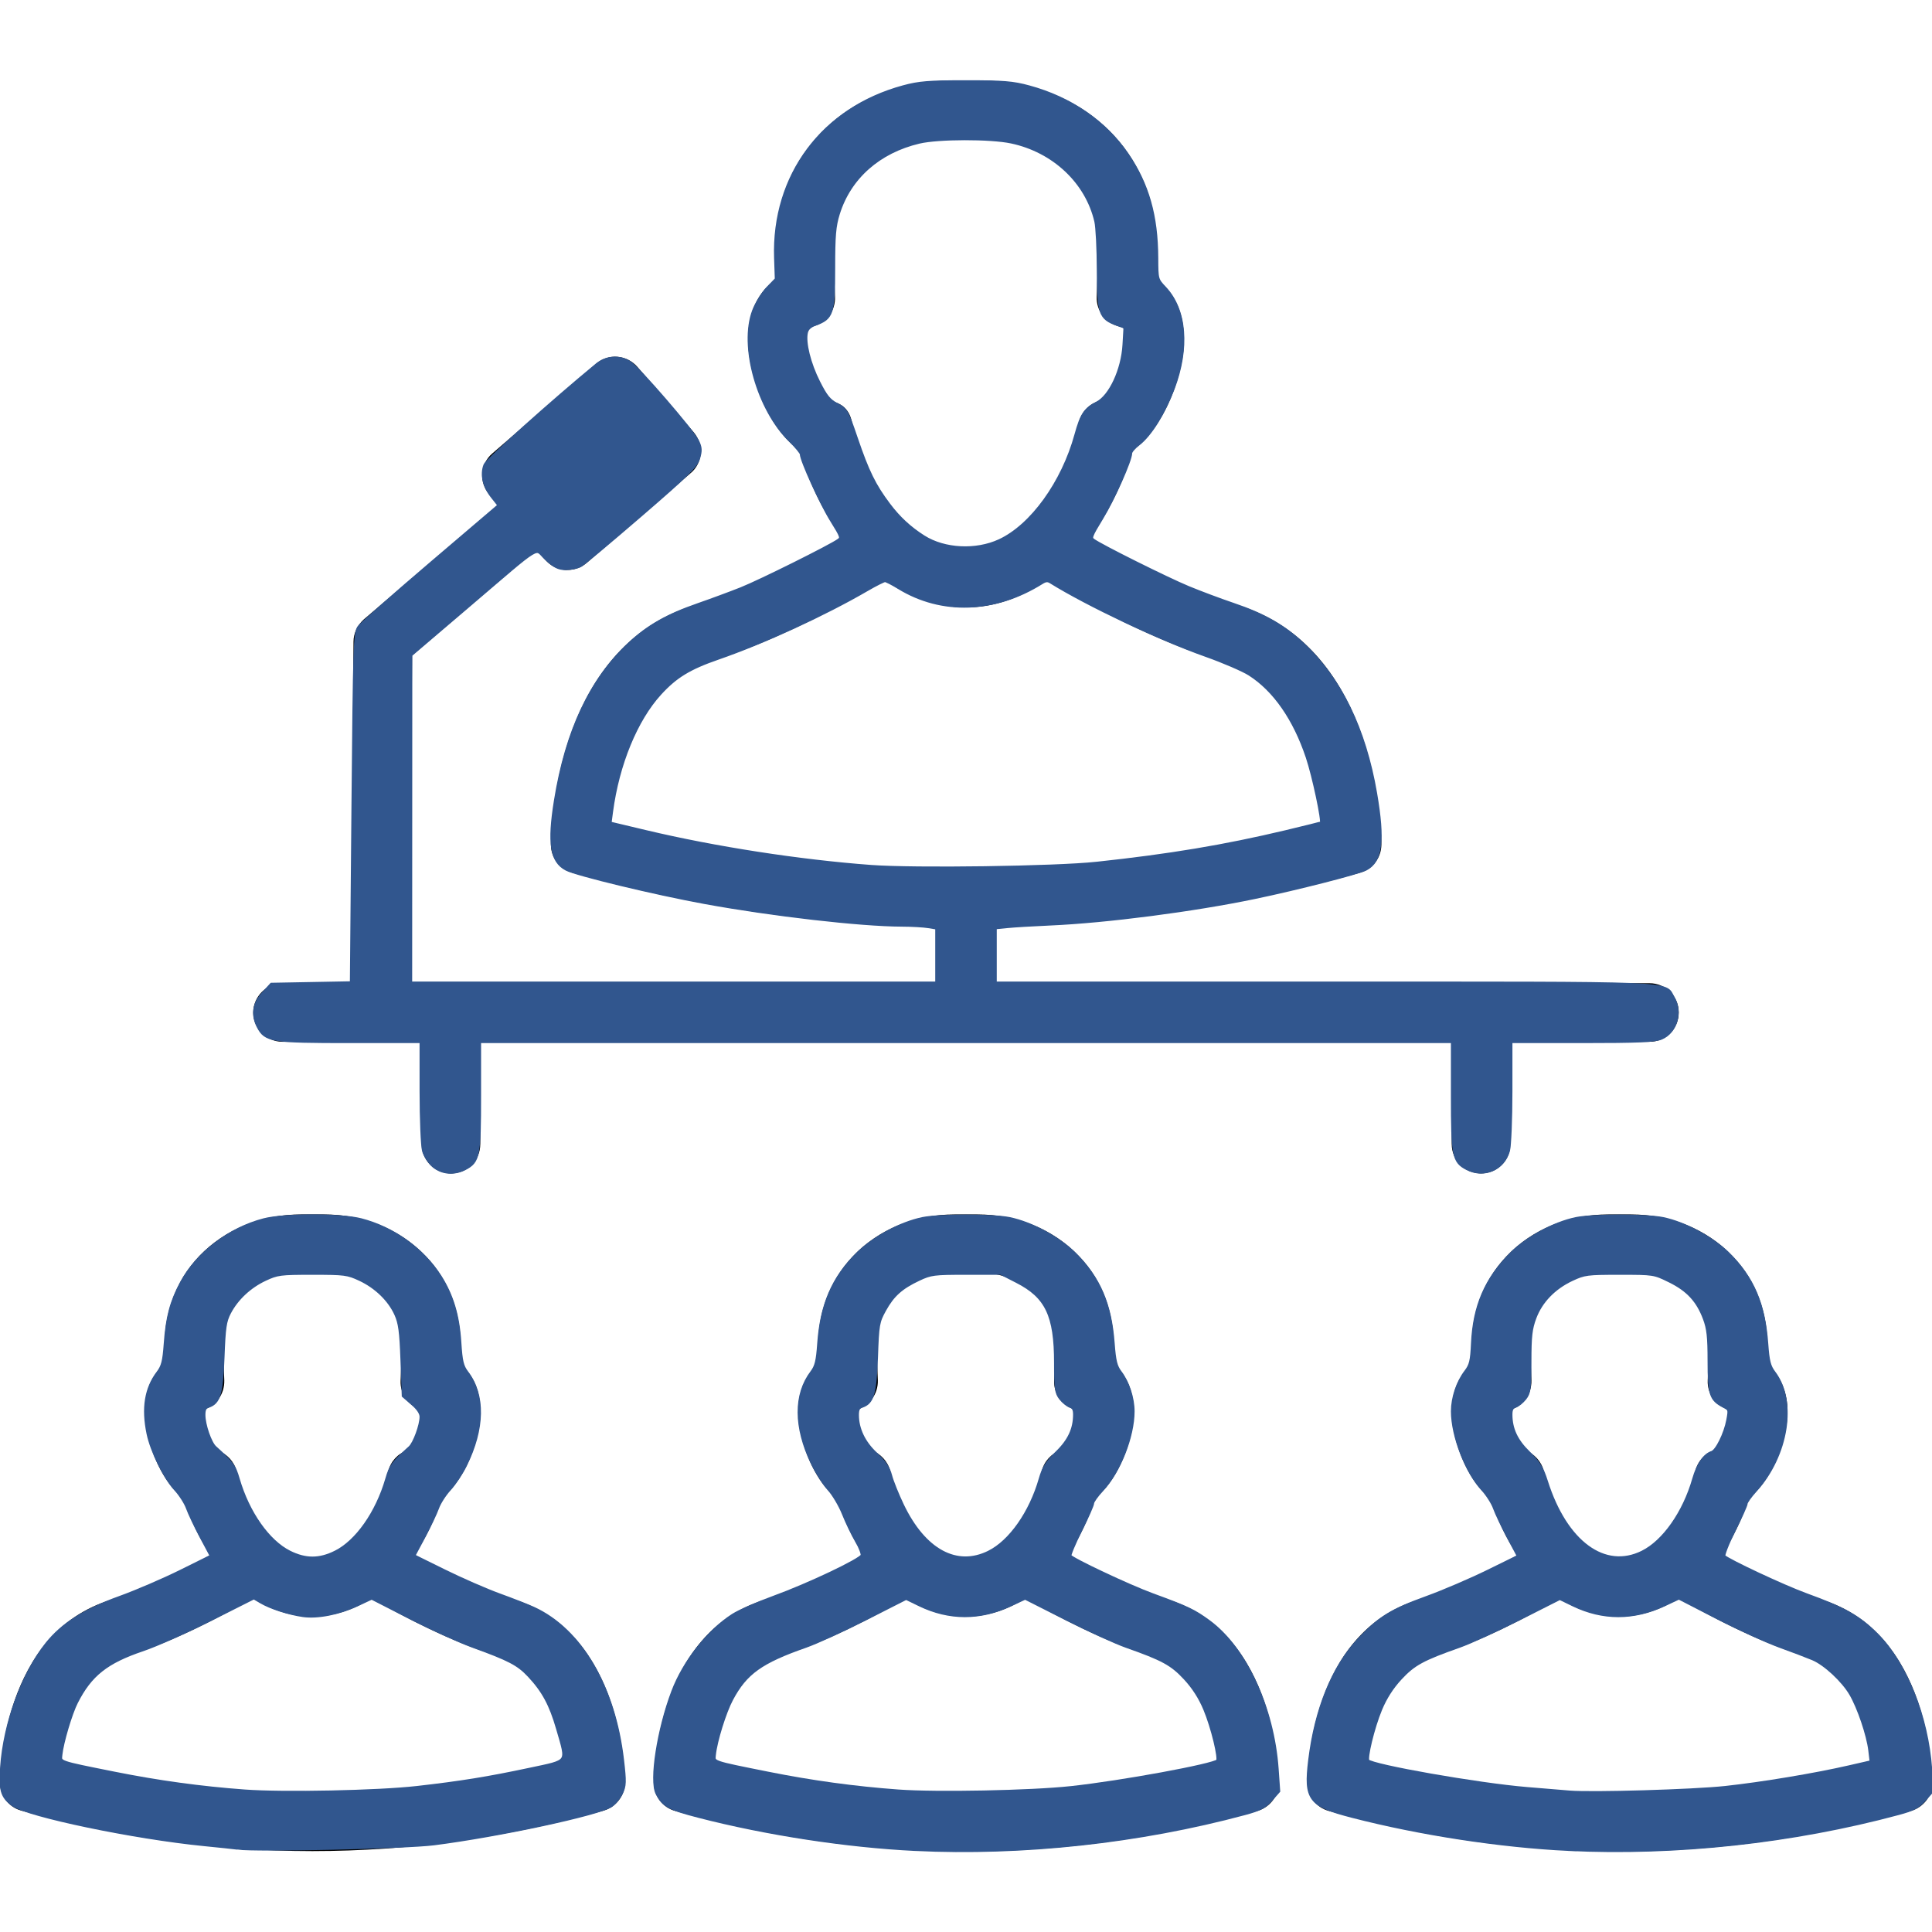
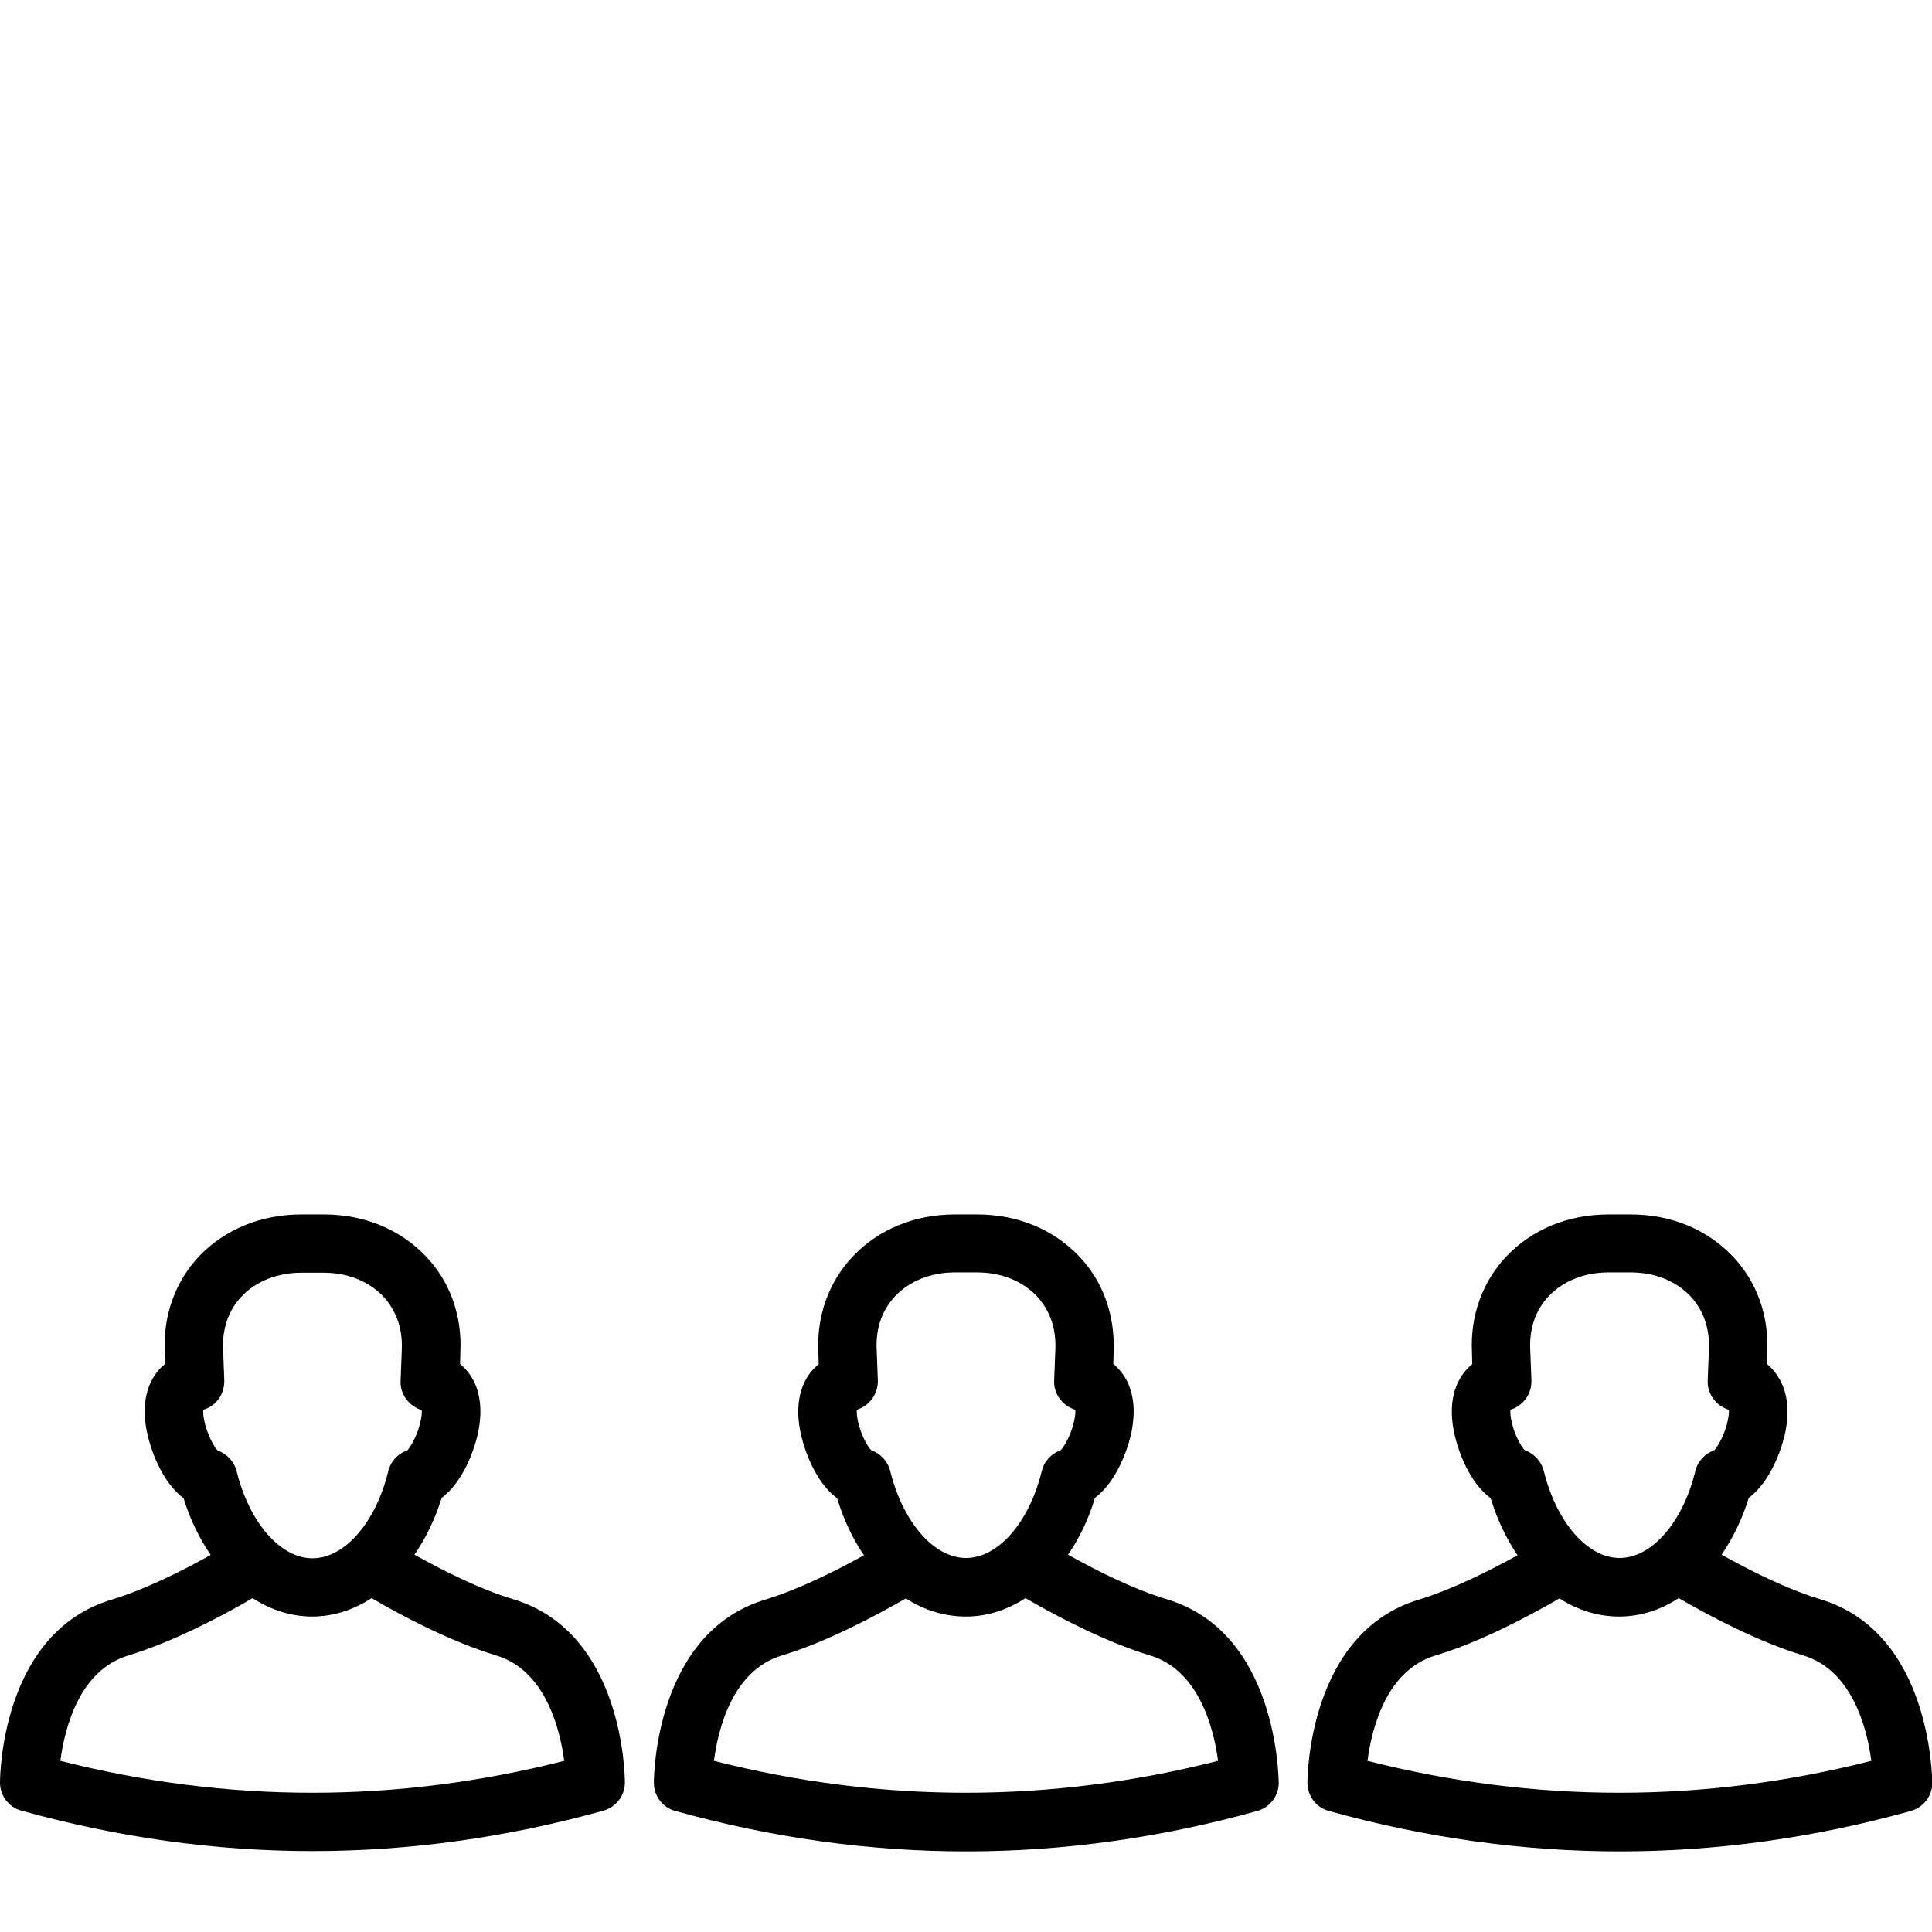
<svg xmlns="http://www.w3.org/2000/svg" xmlns:ns1="http://sodipodi.sourceforge.net/DTD/sodipodi-0.dtd" xmlns:ns2="http://www.inkscape.org/namespaces/inkscape" id="Layer_1" enable-background="new 0 0 64 64" height="512" viewBox="0 0 64 64" width="512" version="1.1" ns1:docname="nosprestationsanimationetintervenants.svg" ns2:version="1.3.2 (091e20e, 2023-11-25, custom)">
  <defs id="defs5" />
  <ns1:namedview id="namedview5" pagecolor="#ffffff" bordercolor="#000000" borderopacity="0.25" ns2:showpageshadow="2" ns2:pageopacity="0.0" ns2:pagecheckerboard="0" ns2:deskcolor="#d1d1d1" ns2:zoom="1.5878906" ns2:cx="255.68512" ns2:cy="256" ns2:window-width="1920" ns2:window-height="1009" ns2:window-x="1912" ns2:window-y="-8" ns2:window-maximized="1" ns2:current-layer="Layer_1" />
  <g id="g5">
    <g id="g4">
      <path d="m17.01 52.98c-1.13-.34-2.37-.97-3.28-1.48.37-.54.68-1.17.9-1.88.71-.53 1.1-1.61 1.22-2.22.12-.63.07-1.17-.14-1.62-.12-.24-.28-.44-.47-.6l.01-.39c.06-1.22-.35-2.35-1.15-3.18-.85-.89-2.04-1.38-3.37-1.38h-.75c-1.33 0-2.52.49-3.37 1.37-.8.84-1.21 1.97-1.15 3.18l.01.4c-.51.41-.82 1.15-.61 2.22.12.61.5 1.69 1.22 2.23.22.71.53 1.34.9 1.88-.95.53-2.17 1.14-3.28 1.48-3.66 1.09-3.7 5.86-3.7 6.06 0 .43.29.82.71.93 3.2.89 6.42 1.34 9.64 1.34s6.44-.45 9.64-1.34c.42-.12.71-.5.71-.93 0-.2-.04-4.97-3.69-6.07zm-10.25-5.95c-.03-.15-.03-.26-.03-.33.43-.12.71-.52.7-.97l-.04-1.03c-.03-.69.18-1.3.62-1.76.48-.5 1.18-.78 1.97-.78h.74c.79 0 1.49.28 1.97.78.43.46.65 1.06.62 1.77l-.04 1.03c-.02.44.27.84.7.97.01.07 0 .18-.03.33-.09.47-.33.88-.45 1.01-.31.1-.55.36-.63.69-.41 1.69-1.44 2.88-2.51 2.88-1.06 0-2.09-1.18-2.51-2.88-.08-.32-.32-.58-.63-.69-.13-.14-.36-.55-.45-1.02zm-4.76 11.3c.14-1.07.62-3 2.25-3.49 1.47-.45 3.06-1.28 4.12-1.9.6.39 1.27.61 1.97.61s1.37-.22 1.97-.61c1.06.62 2.65 1.45 4.13 1.9 1.62.49 2.11 2.42 2.25 3.49-5.54 1.41-11.15 1.41-16.69 0z" id="path1" />
      <path d="m38.66 52.98c-1.13-.34-2.37-.97-3.28-1.48.37-.54.68-1.17.89-1.88.71-.53 1.1-1.61 1.22-2.22.12-.63.07-1.17-.14-1.62-.12-.24-.28-.44-.47-.6l.01-.39c.05-1.22-.35-2.35-1.15-3.18-.85-.89-2.04-1.38-3.37-1.38h-.74c-1.33 0-2.52.49-3.37 1.38-.8.84-1.21 1.97-1.15 3.18l.01.4c-.51.41-.82 1.15-.61 2.22.12.61.5 1.69 1.22 2.22.22.72.52 1.35.89 1.89-.94.52-2.16 1.13-3.27 1.47-3.65 1.1-3.69 5.87-3.69 6.07 0 .43.29.82.71.93 3.2.89 6.42 1.34 9.64 1.34s6.44-.45 9.64-1.34c.42-.12.71-.5.71-.93-.01-.21-.05-4.98-3.7-6.08zm-10.25-5.95c-.03-.15-.03-.26-.03-.33.42-.13.71-.52.7-.97l-.04-1.04c-.03-.69.18-1.3.62-1.76.48-.5 1.18-.78 1.97-.78h.74c.79 0 1.49.28 1.97.78.43.46.65 1.06.62 1.77l-.04 1.03c-.02.44.27.84.7.97.01.07 0 .18-.03.33-.09.47-.33.88-.45 1.01-.31.11-.55.36-.63.69-.41 1.69-1.44 2.88-2.51 2.88-1.06 0-2.09-1.18-2.51-2.88-.08-.32-.32-.58-.63-.69-.13-.13-.36-.54-.45-1.01zm-4.76 11.3c.14-1.07.62-3 2.25-3.49 1.46-.44 3.04-1.28 4.11-1.89.6.39 1.28.6 1.99.6.7 0 1.37-.22 1.97-.61 1.07.62 2.65 1.45 4.13 1.9 1.62.49 2.11 2.42 2.25 3.49-5.55 1.41-11.16 1.41-16.7 0z" id="path2" />
      <path d="m60.31 52.98c-1.13-.34-2.37-.97-3.28-1.48.37-.54.68-1.17.9-1.88.71-.53 1.1-1.61 1.22-2.22.12-.63.07-1.17-.15-1.62-.12-.24-.28-.44-.47-.6l.01-.39c.06-1.22-.35-2.35-1.15-3.18-.85-.89-2.04-1.38-3.37-1.38h-.74c-1.33 0-2.52.49-3.37 1.38-.8.84-1.21 1.97-1.15 3.18l.01.4c-.51.41-.82 1.15-.61 2.22.12.61.5 1.69 1.22 2.22.22.72.52 1.34.89 1.89-.91.5-2.15 1.13-3.27 1.47-3.65 1.1-3.69 5.87-3.69 6.07 0 .43.29.82.71.93 3.2.89 6.42 1.34 9.64 1.34s6.44-.45 9.64-1.34c.42-.12.71-.5.71-.93-.01-.21-.05-4.98-3.7-6.08zm-10.25-5.95c-.03-.15-.03-.26-.03-.33.43-.13.71-.52.7-.97l-.04-1.04c-.03-.69.18-1.3.62-1.76.48-.5 1.18-.78 1.97-.78h.74c.79 0 1.49.28 1.97.78.43.46.65 1.06.62 1.77l-.04 1.03c-.02.44.27.84.7.97.01.07 0 .17-.03.33-.09.47-.33.88-.45 1.01-.31.11-.55.36-.63.69-.41 1.69-1.44 2.88-2.51 2.88-1.06 0-2.09-1.18-2.51-2.88-.08-.32-.32-.58-.63-.69-.13-.13-.36-.54-.45-1.01zm-4.76 11.3c.14-1.07.62-3 2.25-3.49 1.47-.44 3.05-1.28 4.11-1.89.6.39 1.28.6 1.98.6s1.37-.22 1.97-.61c1.07.62 2.65 1.45 4.13 1.9 1.62.49 2.11 2.42 2.25 3.49-5.54 1.41-11.15 1.41-16.69 0z" id="path3" />
-       <path d="m9.36 34.51h4.61v3.39c0 .54.44.97.97.97.54 0 .97-.43.97-.97v-3.39h32.18v3.39c0 .54.44.97.97.97.54 0 .97-.43.97-.97v-3.39h4.61c.54 0 .97-.43.97-.97 0-.53-.43-.97-.97-.97h-21.67v-1.86c4.04-.08 8.07-.68 12.08-1.8.42-.12.71-.5.71-.93 0-.27-.06-6.52-4.78-7.94-1.7-.52-3.61-1.51-4.88-2.23.6-.8 1.1-1.78 1.42-2.91.88-.59 1.44-1.94 1.62-2.87.06-.29.08-.55.08-.8 0-.95-.38-1.61-.92-1.98l.02-.73c.07-1.56-.45-3.01-1.47-4.08-1.09-1.14-2.63-1.77-4.34-1.77h-1.01c-1.71 0-3.26.63-4.34 1.77-1.02 1.07-1.55 2.52-1.48 4.07l.03.74c-.68.47-1.12 1.39-.85 2.78.18.92.73 2.28 1.62 2.87.33 1.13.82 2.11 1.42 2.91-1.33.76-3.19 1.72-4.87 2.23-4.73 1.42-4.78 7.67-4.78 7.94 0 .43.29.81.71.93 4 1.12 8.04 1.72 12.07 1.8v1.86h-17.44l.06-10.86 4.11-3.51.3.34c.17.2.41.32.66.34h.08c.23 0 .45-.08.63-.23l3.44-2.97c.2-.16.32-.4.34-.66.02-.25-.07-.51-.23-.7l-1.86-2.16c-.35-.41-.97-.46-1.37-.11l-3.44 2.97c-.41.35-.45.96-.1 1.36l.29.35-4.45 3.79c-.21.19-.34.46-.34.74l-.06 11.31h-2.29c-.53 0-.97.44-.97.97 0 .54.44.97.97.97zm18.2-21.21c-.19-.12-.64-.82-.8-1.64-.1-.51-.02-.8.03-.82.04 0 .1-.02.14-.03.45-.11.75-.52.73-.98l-.05-1.41c-.05-1.04.28-1.96.94-2.65.72-.75 1.76-1.17 2.94-1.17h1.01c1.18 0 2.22.41 2.94 1.17.66.69.99 1.61.94 2.66l-.05 1.4c-.02.46.29.86.73.98.02 0 .08.02.1.02.11.02.16.34.07.82-.17.85-.62 1.53-.72 1.61-.38.07-.67.35-.77.72-.61 2.51-2.12 4.19-3.76 4.19s-3.15-1.68-3.76-4.19c-.07-.36-.29-.61-.66-.68zm-7.33 13.95c.15-1.44.79-4.58 3.35-5.36 2.06-.63 4.31-1.83 5.74-2.67.81.57 1.72.9 2.67.9s1.85-.32 2.67-.9c1.43.84 3.68 2.04 5.75 2.67 2.57.77 3.2 3.91 3.35 5.36-7.81 2.05-15.72 2.05-23.53 0z" id="path4" />
    </g>
  </g>
-   <path style="fill:#31568e;stroke:#31568e;stroke-width:1.19" d="m 114.999,308.86 c -1.056,-0.888 -2.209,-2.659 -2.564,-3.936 -0.355,-1.277 -0.646,-8.343 -0.648,-15.704 l -0.004,-13.383 H 92.828 c -20.869,0 -22.351,-0.235 -24.211,-3.832 -1.595,-3.084 -1.18,-5.976 1.237,-8.615 l 2.154,-2.352 10.653,-0.198 10.653,-0.198 0.416,-46.405 c 0.391,-43.622 0.485,-46.499 1.57,-47.979 0.635,-0.866 9.269,-8.49 19.187,-16.942 l 18.033,-15.367 -1.903,-2.403 c -2.151,-2.716 -2.864,-5.752 -1.925,-8.196 0.509,-1.325 17.941,-16.959 29.585,-26.533 2.478,-2.037 5.82,-2.281 8.475,-0.617 2.217,1.389 16.612,18.048 17.936,20.757 0.815,1.667 0.861,2.455 0.261,4.458 -0.619,2.066 -2.921,4.325 -15.267,14.979 -7.996,6.9 -15.155,12.89 -15.909,13.31 -0.754,0.421 -2.44,0.775 -3.746,0.787 -1.923,0.018 -2.91,-0.471 -5.179,-2.562 -3.354,-3.092 -0.587,-4.758 -21.027,12.66 l -15.15,12.91 -0.018,43.611 -0.018,43.611 h 69.904 69.904 v -7.475 -7.475 l -2.362,-0.39 c -1.299,-0.215 -4.487,-0.396 -7.085,-0.404 -10.937,-0.031 -34.411,-2.727 -52.271,-6.002 -13.234,-2.427 -33.785,-7.38 -36.547,-8.809 -3.862,-1.997 -4.595,-6.706 -2.793,-17.937 2.947,-18.369 9.314,-31.94 19.418,-41.392 5.03,-4.705 10.053,-7.566 18.347,-10.447 3.464,-1.203 8.565,-3.092 11.336,-4.196 5.025,-2.002 23.709,-11.302 25.844,-12.863 1.05,-0.768 0.93,-1.134 -1.804,-5.522 -2.739,-4.394 -7.98,-15.897 -7.98,-17.513 0,-0.398 -1.359,-2.052 -3.019,-3.674 -8.441,-8.249 -13.135,-24.925 -9.626,-34.2 0.736,-1.947 2.394,-4.626 3.683,-5.954 l 2.344,-2.414 -0.193,-5.697 c -0.737,-21.73 12.45,-39.402 33.704,-45.166 4.169,-1.13 6.668,-1.331 16.56,-1.331 9.954,0 12.379,0.197 16.652,1.355 10.94,2.963 20.103,9.257 25.911,17.796 5.41,7.954 7.753,16.186 7.796,27.387 0.022,5.656 0.053,5.77 2.179,8.024 5.429,5.757 6.245,15.763 2.164,26.543 -2.463,6.506 -6.054,12.246 -9.125,14.589 -1.168,0.891 -2.123,2.015 -2.123,2.498 0,1.863 -4.571,12.124 -7.652,17.179 -2.972,4.876 -3.142,5.361 -2.136,6.097 2.057,1.504 19.544,10.22 25.217,12.569 3.117,1.291 8.456,3.289 11.864,4.441 8.068,2.726 13.358,5.737 18.448,10.499 9.798,9.166 16.254,22.444 19.159,39.408 2.146,12.527 1.484,17.844 -2.477,19.893 -2.037,1.053 -18.097,5.16 -29.361,7.509 -16.222,3.382 -39.312,6.377 -54.16,7.025 -4.503,0.197 -9.675,0.508 -11.493,0.691 l -3.306,0.334 v 7.512 7.512 h 87.285 c 95.805,0 90.044,-0.233 92.384,3.728 2.222,3.761 0.727,8.916 -3.041,10.491 -1.69,0.706 -6.134,0.895 -21.055,0.895 H 400.216 l -0.004,13.383 c -0.002,7.36 -0.294,14.427 -0.648,15.704 -1.309,4.714 -6.318,6.864 -10.705,4.596 -3.487,-1.803 -3.758,-3.186 -3.758,-19.166 v -14.516 H 256 126.898 v 14.516 c 0,15.98 -0.271,17.363 -3.758,19.166 -2.824,1.46 -5.92,1.209 -8.141,-0.66 z m 175.638,-79.888 c 19.347,-2.076 33.845,-4.494 50.066,-8.351 5.196,-1.235 9.537,-2.326 9.648,-2.423 0.524,-0.46 -2.031,-12.525 -3.726,-17.592 -3.406,-10.184 -8.741,-17.854 -15.366,-22.092 -1.734,-1.109 -6.979,-3.372 -11.654,-5.028 -12.191,-4.317 -31.287,-13.352 -41.091,-19.441 -0.823,-0.511 -1.461,-0.459 -2.519,0.204 -12.394,7.77 -26.423,8.258 -37.712,1.312 -1.696,-1.044 -3.385,-1.898 -3.752,-1.898 -0.367,0 -2.559,1.1 -4.871,2.445 -11.224,6.529 -27.418,13.978 -39.411,18.129 -7.654,2.649 -11.295,4.871 -15.475,9.444 -6.376,6.977 -11.238,18.814 -12.903,31.416 l -0.42,3.181 9.646,2.297 c 18.306,4.359 40.792,7.838 59.712,9.239 11.583,0.857 48.878,0.332 59.828,-0.843 z m -25.683,-85.515 c 8.588,-3.986 16.887,-15.477 20.375,-28.21 1.433,-5.232 2.406,-6.706 5.454,-8.261 3.606,-1.839 6.889,-8.877 7.278,-15.6 l 0.278,-4.803 -2.257,-0.816 c -4.413,-1.596 -4.812,-2.772 -4.83,-14.216 -0.008,-5.582 -0.302,-11.392 -0.652,-12.911 -2.421,-10.499 -11.265,-18.815 -22.557,-21.208 -5.572,-1.181 -19.403,-1.156 -24.492,0.044 -10.735,2.531 -18.58,9.481 -21.573,19.112 -1.03,3.314 -1.244,5.818 -1.244,14.557 0,11.854 -0.376,13.017 -4.718,14.587 -1.494,0.54 -2.27,1.279 -2.514,2.395 -0.594,2.713 0.793,8.298 3.287,13.232 1.917,3.792 2.851,4.938 4.876,5.983 2.401,1.239 2.611,1.604 5.074,8.849 3.013,8.861 4.801,12.501 8.666,17.643 2.67,3.552 5.606,6.269 9.298,8.604 5.538,3.503 13.985,3.927 20.253,1.018 z" id="path5" transform="scale(0.125)" />
-   <path style="fill:#31568e;stroke:#31568e;stroke-width:1.19" d="m 242.46,489.924 c -18.058,-0.878 -39.348,-4.138 -57.285,-8.773 -7.785,-2.011 -9.247,-2.811 -10.866,-5.942 -1.729,-3.344 0.357,-16.774 4.173,-26.87 2.969,-7.855 9.349,-15.958 15.849,-20.129 1.619,-1.039 6.45,-3.163 10.736,-4.721 9.259,-3.365 23.097,-9.932 23.58,-11.189 0.188,-0.49 -0.479,-2.283 -1.482,-3.984 -1.003,-1.701 -2.568,-4.953 -3.477,-7.227 -0.91,-2.273 -2.675,-5.242 -3.922,-6.597 -1.248,-1.355 -3.213,-4.447 -4.368,-6.872 -4.535,-9.522 -4.571,-17.988 -0.104,-23.888 1.179,-1.557 1.541,-3.035 1.861,-7.6 0.719,-10.24 3.718,-17.257 10.106,-23.646 4.276,-4.277 11.443,-8.16 17.277,-9.36 4.308,-0.886 18.616,-0.886 22.924,0 5.834,1.2 13,5.083 17.277,9.36 6.389,6.391 9.298,13.191 10.07,23.54 0.346,4.648 0.716,6.151 1.896,7.707 2.023,2.668 3.379,6.8 3.379,10.295 0,6.593 -3.675,15.904 -8.173,20.705 -1.393,1.487 -2.533,3.091 -2.533,3.564 0,0.473 -1.433,3.722 -3.183,7.219 -1.751,3.497 -3.035,6.599 -2.853,6.894 0.594,0.961 15.649,8.063 22.095,10.423 9.236,3.381 10.936,4.191 14.854,7.074 9.545,7.022 16.838,22.802 17.968,38.878 l 0.409,5.822 -1.98,2.255 c -1.608,1.831 -2.897,2.502 -6.855,3.568 -27.89,7.512 -58.883,10.879 -87.374,9.494 z m 41.346,-15.99 c 13.469,-1.456 37.867,-5.942 39.027,-7.175 0.669,-0.712 -1.339,-9.001 -3.356,-13.85 -1.284,-3.088 -3.033,-5.819 -5.284,-8.249 -3.533,-3.816 -5.966,-5.144 -15.685,-8.566 -2.771,-0.975 -9.943,-4.253 -15.938,-7.283 l -10.899,-5.509 -3.962,1.854 c -8.026,3.756 -16.103,3.75 -23.895,-0.018 l -3.683,-1.781 -10.802,5.483 c -5.941,3.016 -13.069,6.276 -15.84,7.245 -11.893,4.159 -16.006,7.103 -19.756,14.138 -1.848,3.467 -4.22,11.084 -4.611,14.81 -0.233,2.215 -0.664,2.063 14.291,5.056 11.758,2.353 23.029,3.897 34.637,4.745 10.138,0.74 35.126,0.248 45.754,-0.901 z M 262.167,411.499 c 5.718,-2.85 11.134,-10.567 13.691,-19.508 0.854,-2.987 1.725,-4.376 4.322,-6.89 3.325,-3.219 4.789,-6.357 4.789,-10.264 0,-1.37 -0.361,-2.046 -1.243,-2.326 -0.684,-0.217 -1.817,-1.125 -2.519,-2.017 -1.123,-1.427 -1.276,-2.543 -1.276,-9.295 0,-12.655 -2.398,-17.693 -10.356,-21.756 l -4.317,-2.204 h -9.195 c -8.582,0 -9.426,0.109 -12.659,1.631 -4.686,2.207 -6.955,4.249 -9.148,8.236 -1.744,3.169 -1.866,3.875 -2.175,12.522 -0.347,9.728 -1.013,11.997 -3.774,12.873 -0.943,0.299 -1.276,0.949 -1.276,2.488 0,3.757 1.764,7.444 4.991,10.428 2.234,2.066 3.265,3.602 3.806,5.668 0.408,1.559 1.83,5.104 3.159,7.878 5.818,12.138 14.528,16.848 23.18,12.537 z" id="path6" transform="scale(0.125)" />
-   <path style="fill:#31568e;stroke:#31568e;stroke-width:1.19" d="m 415.646,489.924 c -18.062,-0.878 -39.348,-4.138 -57.296,-8.776 -11.174,-2.887 -12.318,-4.397 -11.079,-14.624 1.639,-13.525 6.216,-24.749 13.044,-31.987 5.347,-5.668 8.547,-7.637 17.938,-11.038 4.287,-1.552 11.534,-4.658 16.106,-6.903 l 8.312,-4.081 -2.783,-5.231 c -1.531,-2.877 -3.181,-6.353 -3.667,-7.725 -0.486,-1.371 -1.927,-3.627 -3.203,-5.012 -4.268,-4.637 -7.916,-14.094 -7.916,-20.521 0,-3.561 1.366,-7.644 3.49,-10.429 1.34,-1.757 1.614,-2.896 1.831,-7.6 0.451,-9.77 3.508,-16.89 10.114,-23.555 4.185,-4.222 11.38,-8.123 17.186,-9.317 4.308,-0.886 18.616,-0.886 22.924,0 5.748,1.182 13.02,5.095 17.239,9.274 6.445,6.385 9.367,13.231 10.13,23.732 0.338,4.658 0.688,6.032 1.961,7.713 5.735,7.571 3.479,21.764 -4.938,31.064 -1.362,1.505 -2.477,3.077 -2.477,3.493 0,0.415 -1.446,3.643 -3.212,7.172 -1.777,3.549 -2.972,6.657 -2.674,6.955 1.18,1.18 16.024,8.13 21.946,10.275 10.095,3.657 14.034,5.894 18.716,10.627 7.571,7.653 13.141,21.611 14.106,35.353 l 0.409,5.822 -1.98,2.255 c -1.608,1.831 -2.897,2.502 -6.855,3.568 -27.89,7.512 -58.883,10.879 -87.374,9.494 z m 41.565,-16.026 c 9.804,-1.061 23.797,-3.393 32.899,-5.484 l 5.976,-1.373 -0.376,-3.197 c -0.478,-4.065 -2.958,-11.387 -5.09,-15.024 -2.1,-3.584 -6.864,-8.007 -10.108,-9.385 -1.385,-0.589 -5.353,-2.1 -8.817,-3.358 -3.464,-1.258 -10.903,-4.654 -16.532,-7.547 l -10.235,-5.26 -3.997,1.87 c -8.054,3.769 -16.126,3.772 -23.908,0.009 l -3.661,-1.77 -10.824,5.471 c -5.953,3.009 -13.091,6.269 -15.862,7.244 -9.719,3.421 -12.152,4.75 -15.685,8.566 -2.251,2.431 -3.999,5.161 -5.284,8.249 -2.017,4.849 -4.025,13.138 -3.356,13.85 1.345,1.43 29.444,6.361 42.272,7.417 4.676,0.385 9.777,0.806 11.336,0.936 5.905,0.492 32.795,-0.299 41.25,-1.214 z m -21.858,-62.4 c 5.719,-2.85 11.137,-10.571 13.69,-19.508 1.082,-3.789 2.78,-6.279 4.696,-6.887 1.368,-0.434 3.646,-5.03 4.343,-8.762 0.527,-2.821 0.478,-2.975 -1.225,-3.855 -3.34,-1.727 -3.74,-2.984 -3.74,-11.747 0,-6.455 -0.244,-8.674 -1.247,-11.353 -1.798,-4.803 -4.462,-7.684 -9.311,-10.071 -4.181,-2.058 -4.29,-2.075 -13.36,-2.075 -8.575,0 -9.366,0.104 -12.702,1.668 -4.764,2.233 -8.267,5.856 -9.911,10.249 -1.102,2.945 -1.332,4.955 -1.332,11.638 0,7.159 -0.145,8.263 -1.276,9.701 -0.702,0.892 -1.835,1.8 -2.519,2.017 -0.882,0.28 -1.243,0.956 -1.243,2.326 0,3.899 1.466,7.047 4.779,10.264 2.647,2.57 3.499,3.959 4.638,7.557 5.138,16.234 15.588,23.889 25.718,18.84 z" id="path7" transform="scale(0.125)" />
-   <path style="fill:#31568e;stroke:#31568e;stroke-width:1.19" d="M 62.977,489.588 C 61.938,489.449 57.97,489.029 54.16,488.655 35.629,486.834 7.291,480.93 3.464,478.094 0.688,476.036 0.212,474.41 0.619,468.377 1.402,456.772 6.212,443.622 12.567,435.711 c 4.138,-5.151 9.969,-8.844 19.236,-12.184 4.33,-1.56 11.606,-4.689 16.169,-6.952 l 8.297,-4.115 -2.768,-5.203 c -1.522,-2.862 -3.166,-6.325 -3.652,-7.696 -0.486,-1.371 -1.931,-3.627 -3.211,-5.012 -2.797,-3.028 -6.266,-10.081 -7.216,-14.673 -1.39,-6.717 -0.556,-11.863 2.6,-16.029 1.273,-1.681 1.623,-3.056 1.961,-7.713 0.513,-7.055 1.563,-11.027 4.248,-16.064 4.13,-7.748 12.69,-14.289 21.764,-16.63 5.305,-1.369 20.333,-1.369 25.639,0 8.445,2.179 16.226,7.754 20.799,14.902 3.163,4.945 4.774,10.289 5.23,17.357 0.332,5.148 0.637,6.423 1.944,8.148 4.492,5.93 4.338,14.707 -0.429,24.376 -1.032,2.094 -2.92,4.941 -4.196,6.326 -1.275,1.385 -2.716,3.641 -3.203,5.012 -0.486,1.371 -2.121,4.818 -3.632,7.659 l -2.748,5.165 8.277,4.083 c 4.552,2.246 11.111,5.111 14.574,6.366 3.464,1.256 7.573,2.87 9.132,3.588 12.363,5.694 21.159,20.735 23.4,40.016 0.671,5.774 0.639,6.777 -0.275,8.695 -0.569,1.192 -1.769,2.65 -2.668,3.238 -3.406,2.231 -29.804,7.897 -46.908,10.068 -7.42,0.942 -46.965,1.816 -51.956,1.149 z m 47.547,-15.688 c 11.648,-1.322 18.847,-2.486 29.756,-4.808 10.868,-2.314 10.391,-1.629 7.676,-11.024 -1.859,-6.433 -3.81,-10.052 -7.607,-14.111 -2.903,-3.104 -5.263,-4.342 -15.027,-7.887 -3.464,-1.257 -10.915,-4.646 -16.558,-7.531 l -10.261,-5.245 -3.933,1.84 c -4.797,2.245 -10.393,3.35 -14.238,2.812 -3.688,-0.516 -8.541,-2.081 -11.062,-3.569 l -1.978,-1.167 -11.605,5.842 c -6.383,3.213 -14.439,6.798 -17.903,7.967 -9.641,3.253 -13.953,6.669 -17.689,14.014 -1.533,3.013 -3.81,10.68 -4.159,14.002 -0.233,2.215 -0.664,2.063 14.291,5.056 11.758,2.353 23.029,3.897 34.637,4.745 10.309,0.753 35.301,0.241 45.658,-0.935 z M 88.981,411.499 c 5.701,-2.841 11.092,-10.506 13.701,-19.481 1.018,-3.5 1.522,-4.19 6.076,-8.304 1.239,-1.119 3.025,-5.998 3.025,-8.261 0,-1.012 -0.823,-2.263 -2.362,-3.593 l -2.362,-2.04 -0.34,-9.363 c -0.278,-7.647 -0.58,-9.893 -1.652,-12.253 -1.746,-3.847 -5.305,-7.298 -9.605,-9.315 -3.289,-1.542 -4.113,-1.65 -12.65,-1.65 -8.537,0 -9.361,0.107 -12.65,1.65 -4.093,1.919 -7.547,5.154 -9.518,8.915 -1.19,2.271 -1.444,4 -1.736,11.823 -0.363,9.725 -1.032,11.998 -3.789,12.873 -0.937,0.298 -1.276,0.949 -1.276,2.455 0,2.688 1.676,7.539 3.025,8.758 4.554,4.114 5.058,4.804 6.076,8.304 2.609,8.975 8,16.64 13.701,19.481 4.295,2.14 8.039,2.14 12.334,0 z" id="path8" transform="scale(0.125)" />
</svg>